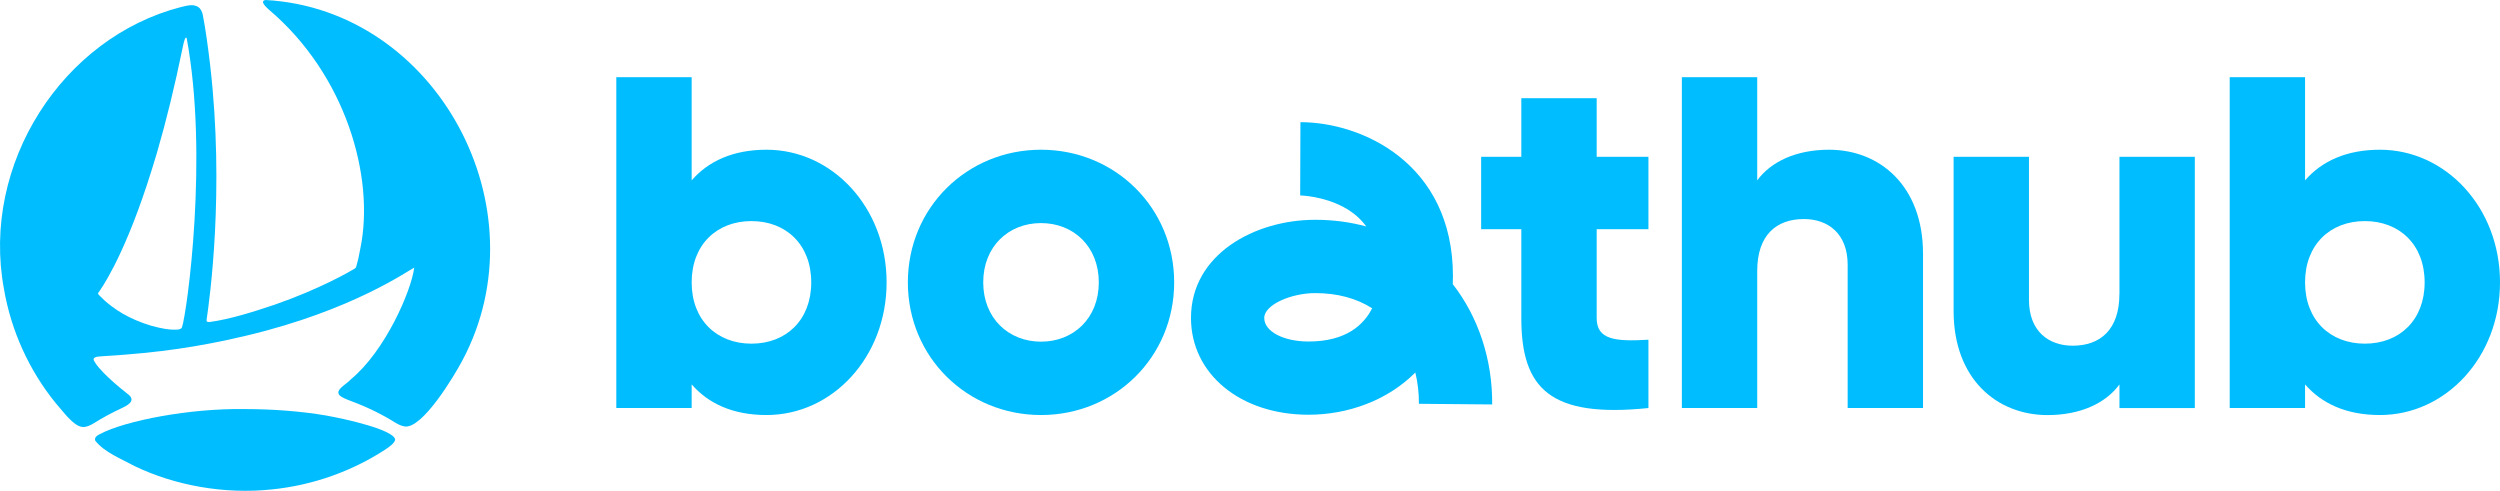
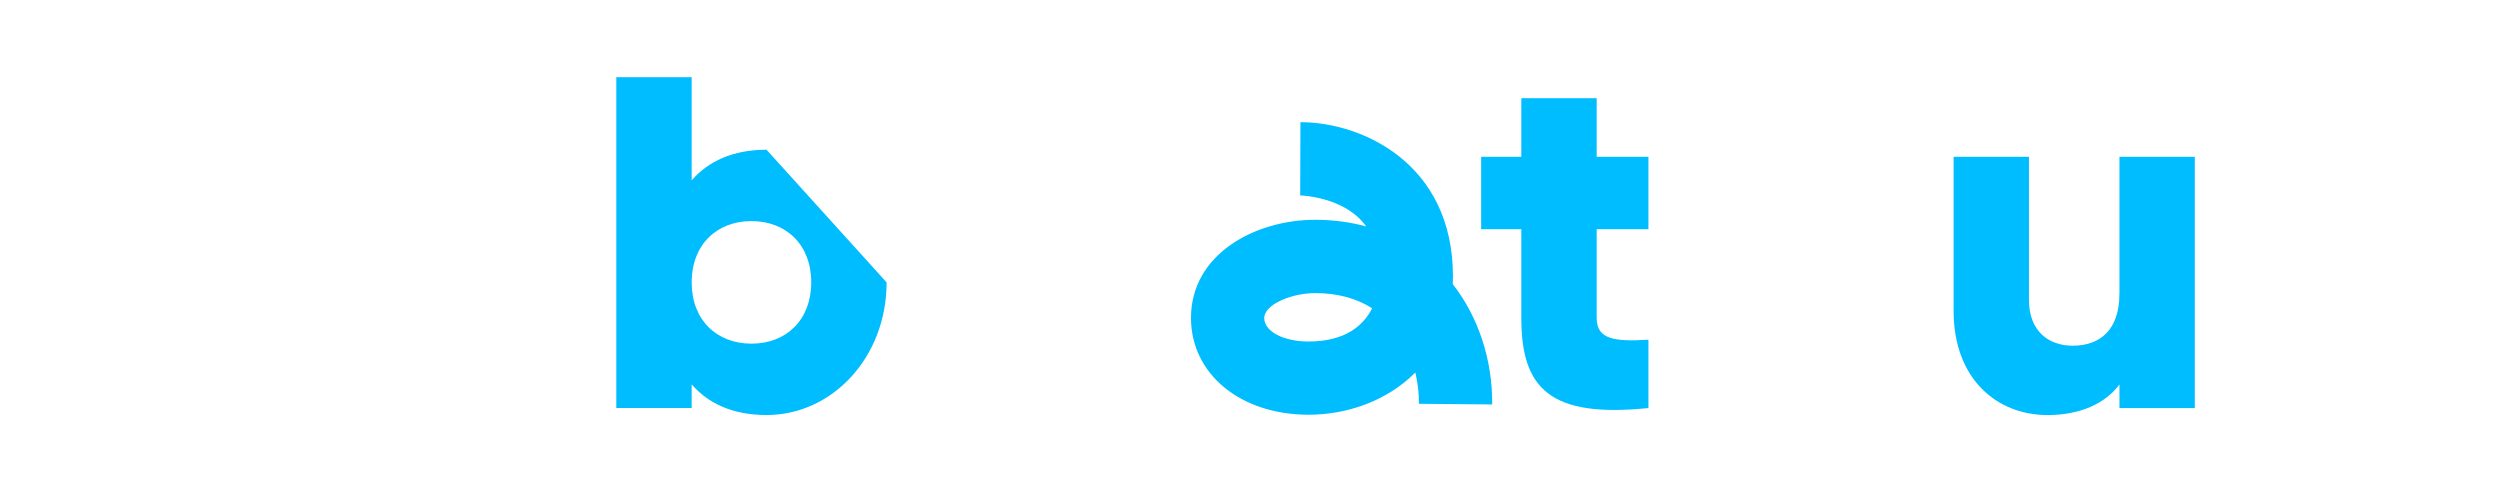
<svg xmlns="http://www.w3.org/2000/svg" data-name="Layer 2" viewBox="0 0 500.93 98.34">
  <defs>
    <style> .cls-1 { fill: #00bdff; stroke-width: 0px; } </style>
  </defs>
  <g data-name=" Слой 1">
    <g>
-       <path class="cls-1" d="M16.6,85.56c.82.03,1.59-.39,2.3-.81,1.61-1.02,3.46-2.03,5.39-2.92,1.09-.51,2.98-1.42,1.54-2.69-2.13-1.65-6.33-5.18-7.08-7.07-.03-.78,1.54-.61,2.51-.74,10.52-.65,18.64-1.82,28.16-4.09,21.34-5.07,32.47-13.12,33.58-13.61-.6,4.7-5.83,16.71-12.69,22.37-.83.98-3.24,2.07-2.3,3.18.59.56,1.51.86,2.32,1.18,3.3,1.22,6.32,2.72,8.9,4.34.57.34,1.18.64,1.8.74,3.54.66,10.02-10.18,11.61-13.2C108.95,41.68,87.5,1.91,53.24,0c-1.29.19.06,1.39.6,1.9,15.46,13.06,21.3,33.61,18.37,47.85-.3,1.69-.52,2.62-.85,3.74-.07.19-.15.24-.33.36-.98.59-6.98,4.07-15.96,7.19-4.38,1.47-8.9,2.91-13.1,3.49-.51,0-.63-.11-.57-.47.59-4.04,3.63-25.74.71-50.99-.39-3.29-.92-7.34-1.49-10.15-.16-.67-.44-1.21-.92-1.53-1.09-.66-2.27-.23-3.46.03C12.53,7.53-3.85,32.87.79,57.88c1.44,8.44,5.07,16.38,10.42,22.95,1.45,1.63,3.49,4.53,5.26,4.71h.14ZM37.4,7.62c4.41,23.55.09,54.91-.94,57.98-.11.22-.34.37-.77.43-1.73.12-3.28-.19-5.35-.75-1.01-.29-2.1-.69-3.11-1.12-4-1.68-6.46-4.06-7.22-4.86-.27-.32-.42-.36-.34-.59.52-.72,4.78-6.59,9.74-21.58.73-2.22,1.46-4.55,2.08-6.66,1.84-6.34,3.48-12.99,5.19-21.32.23-1.07.45-1.77.67-1.58l.04.04Z" />
-       <path class="cls-1" d="M48.97,81.97c-10.72-.19-23.88,2.29-28.99,5.03-.54.26-1.15.7-.88,1.32,1.81,2.31,5.23,3.63,7.84,5.06,8.13,3.91,18,5.69,27.51,4.69,8.37-.85,16.15-3.69,22.79-8.02.72-.46,1.91-1.33,1.94-1.99-.33-1.94-9.72-4.07-13.77-4.79-5.02-.87-10.82-1.3-16.16-1.3h-.27Z" />
-     </g>
+       </g>
    <g>
-       <path class="cls-1" d="M153.59,30c-6.75,0-11.68,2.32-15,6.14V15.47h-15.1v66.28h15.1v-4.73c3.32,3.83,8.26,6.14,15,6.14,13.19,0,24.06-11.58,24.06-26.58s-10.87-26.58-24.06-26.58h0ZM150.57,68.86c-6.95,0-11.98-4.73-11.98-12.28s5.03-12.28,11.98-12.28,11.98,4.73,11.98,12.28-5.03,12.28-11.98,12.28Z" />
-       <path class="cls-1" d="M208.59,30c-14.8,0-26.68,11.58-26.68,26.58s11.88,26.58,26.68,26.58,26.68-11.58,26.68-26.58-11.88-26.58-26.68-26.58ZM208.59,68.46c-6.54,0-11.58-4.73-11.58-11.88s5.03-11.88,11.58-11.88,11.58,4.73,11.58,11.88-5.03,11.88-11.58,11.88Z" />
+       <path class="cls-1" d="M153.59,30c-6.75,0-11.68,2.32-15,6.14V15.47h-15.1v66.28h15.1v-4.73c3.32,3.83,8.26,6.14,15,6.14,13.19,0,24.06-11.58,24.06-26.58h0ZM150.57,68.86c-6.95,0-11.98-4.73-11.98-12.28s5.03-12.28,11.98-12.28,11.98,4.73,11.98,12.28-5.03,12.28-11.98,12.28Z" />
      <path class="cls-1" d="M319.93,19.67h-15.1v11.75h-8.05v14.5h8.05v17.82c0,14.1,5.74,20.04,25.47,18.02v-13.69c-6.65.4-10.37,0-10.37-4.33v-17.82h10.37v-14.5h-10.37v-11.75Z" />
-       <path class="cls-1" d="M366.5,30c-6.65,0-11.68,2.42-14.4,6.14V15.47h-15.1v66.28h15.1v-27.49c0-7.15,3.82-10.37,9.36-10.37,4.83,0,8.76,2.92,8.76,9.16v28.7h15.1v-30.91c0-13.59-8.66-20.84-18.83-20.84h.01Z" />
      <path class="cls-1" d="M424.67,58.9c0,7.15-3.83,10.37-9.36,10.37-4.83,0-8.76-2.92-8.76-9.16v-28.69h-15.1v30.91c0,13.59,8.66,20.84,18.83,20.84,6.64,0,11.68-2.42,14.4-6.14v4.73h15.1V31.42h-15.1v27.49h-.01Z" />
-       <path class="cls-1" d="M476.87,30c-6.75,0-11.68,2.32-15,6.14V15.47h-15.1v66.28h15.1v-4.73c3.32,3.83,8.26,6.14,15,6.14,13.19,0,24.06-11.58,24.06-26.58s-10.87-26.58-24.06-26.58h0ZM473.85,68.86c-6.95,0-11.98-4.73-11.98-12.28s5.03-12.28,11.98-12.28,11.98,4.73,11.98,12.28-5.03,12.28-11.98,12.28Z" />
      <path class="cls-1" d="M291.13,55.37c0-22.66-18.27-30.89-30.56-30.89l-.05,14.68s4.53.09,8.69,2.33c1.9,1.02,3.41,2.31,4.55,3.89-3.22-.89-6.65-1.34-10.25-1.34-12.06,0-24.87,6.89-24.87,19.66,0,11.24,9.91,19.4,23.56,19.4,7.89,0,15.83-2.87,21.39-8.46.49,2.02.74,4.14.72,6.27l14.68.13c.08-8.95-2.76-17.52-7.9-24.11.02-.52.04-1.04.04-1.57h0ZM262.2,68.43c-5.06,0-8.88-2.03-8.88-4.72s5.48-4.98,10.19-4.98c4.43,0,8.26,1.02,11.43,3.04-1.69,3.34-5.25,6.66-12.74,6.66Z" />
    </g>
  </g>
</svg>